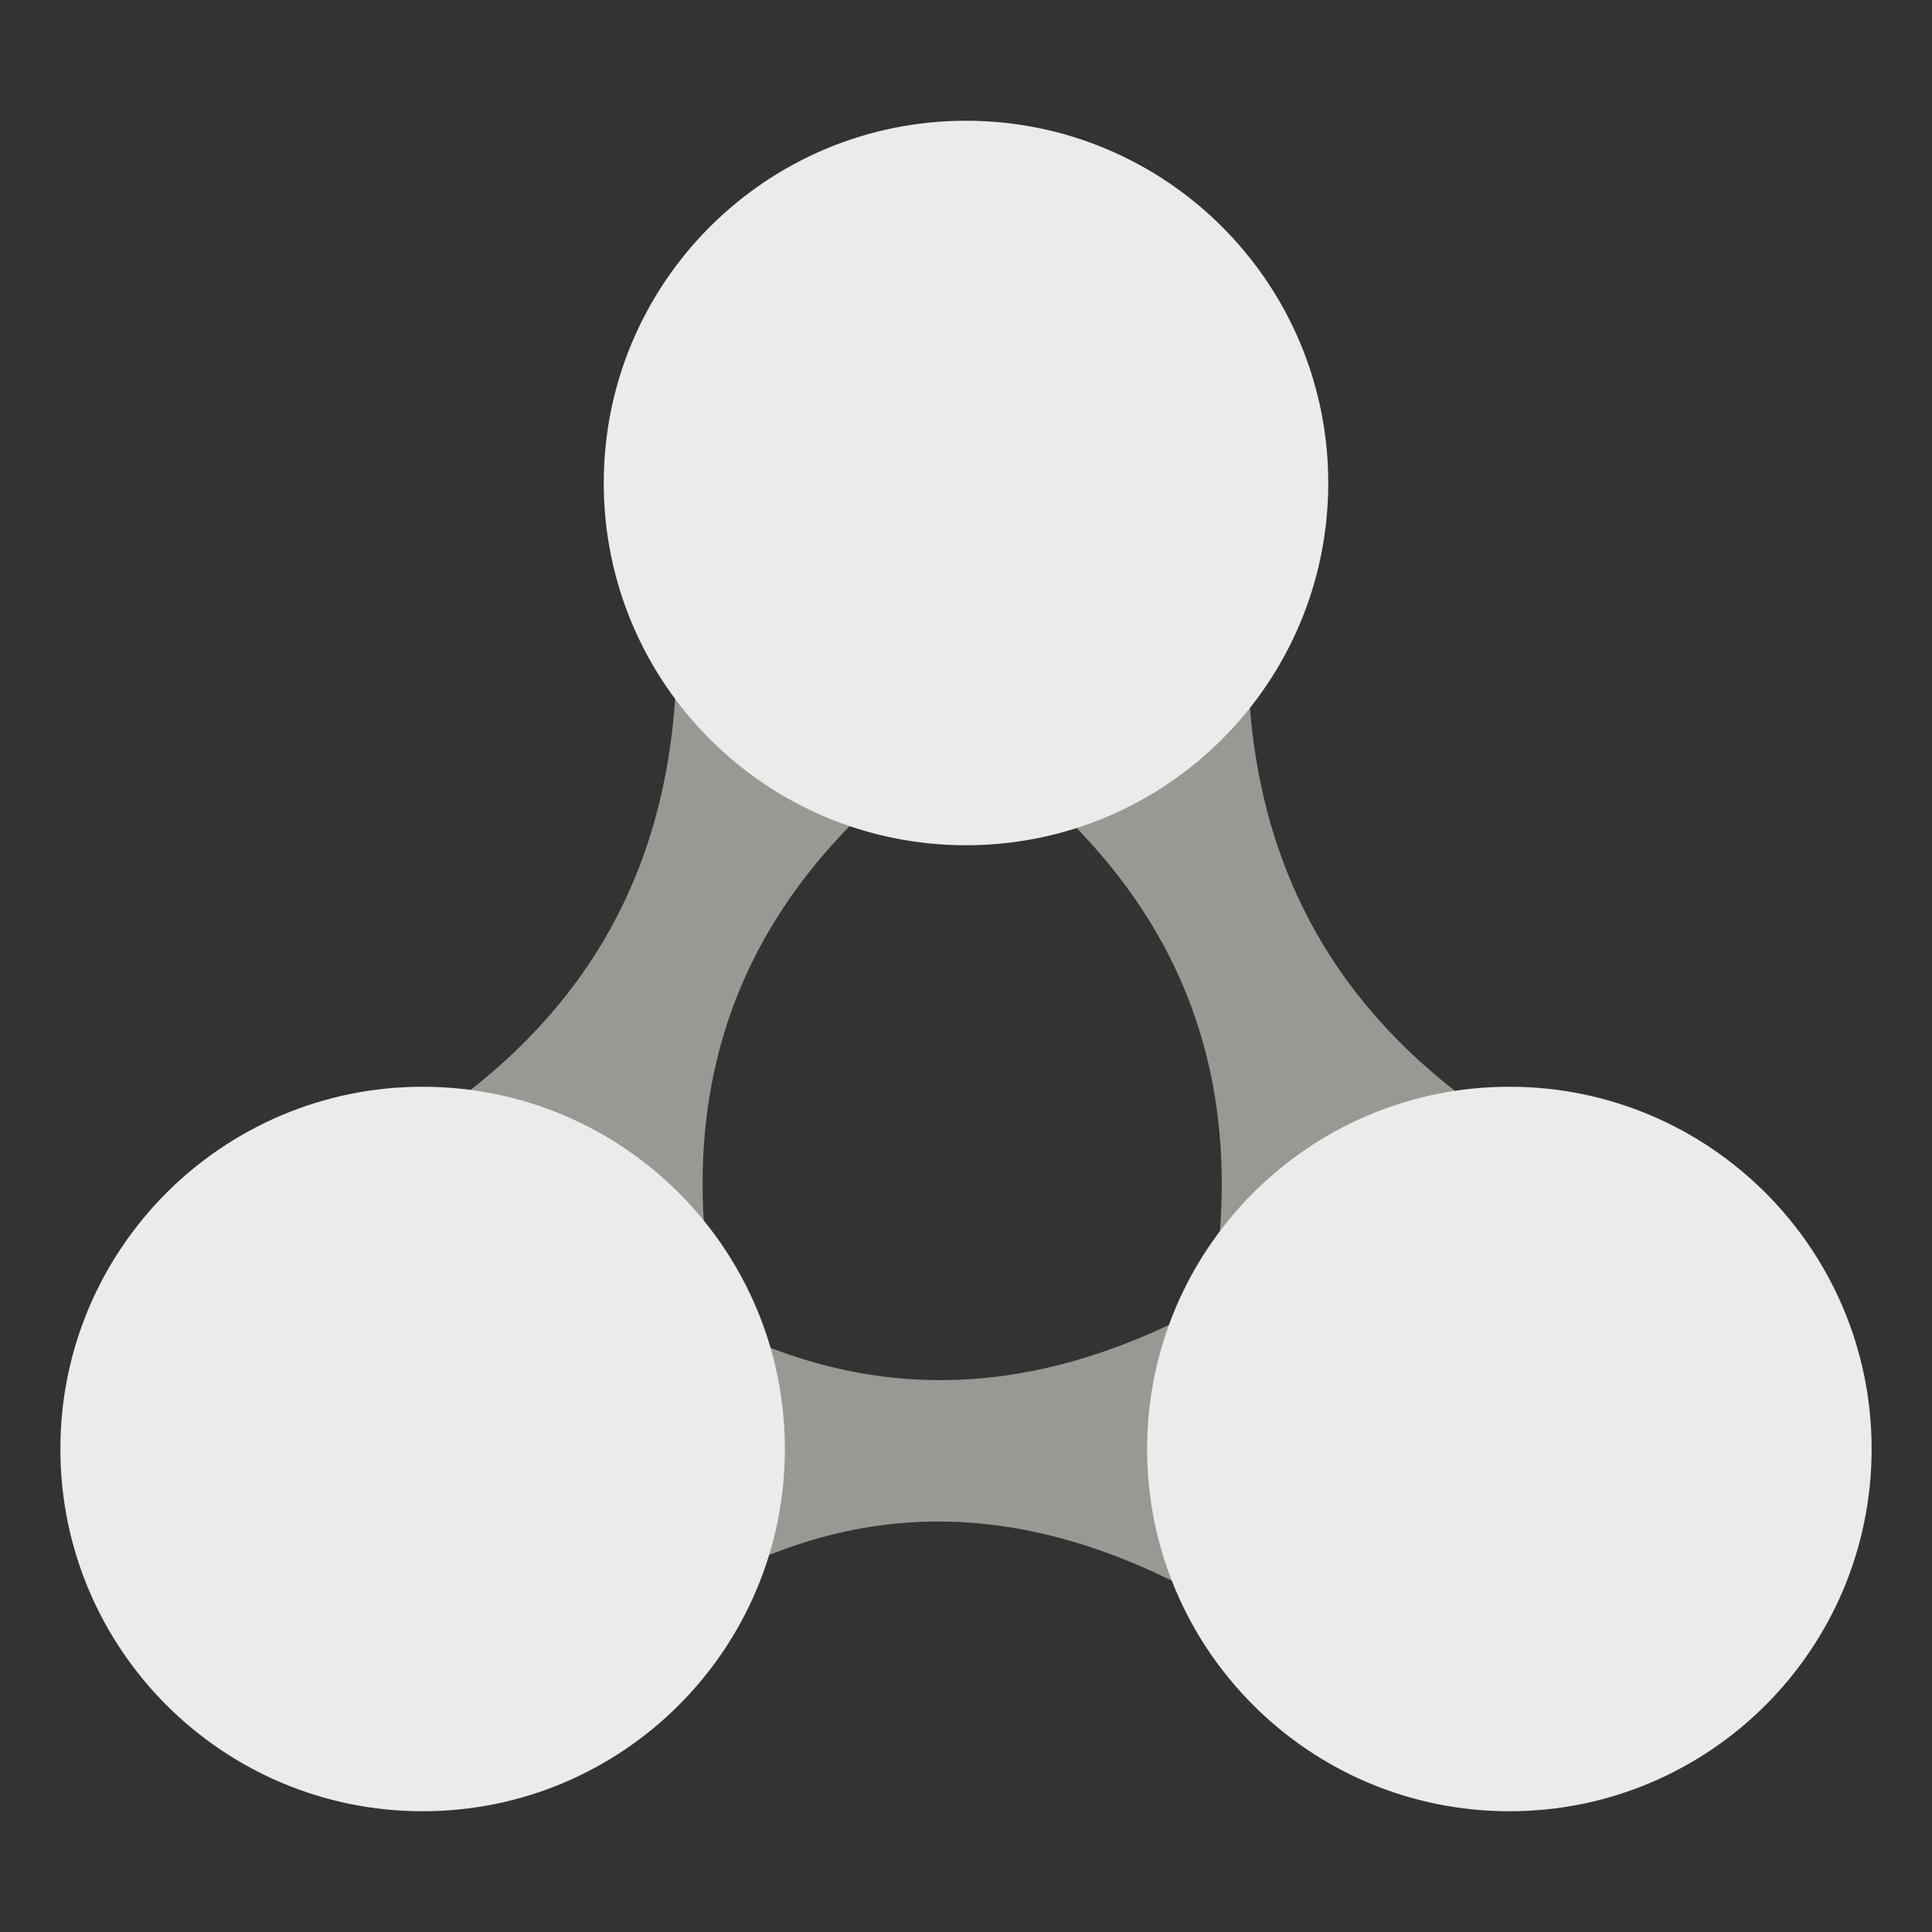
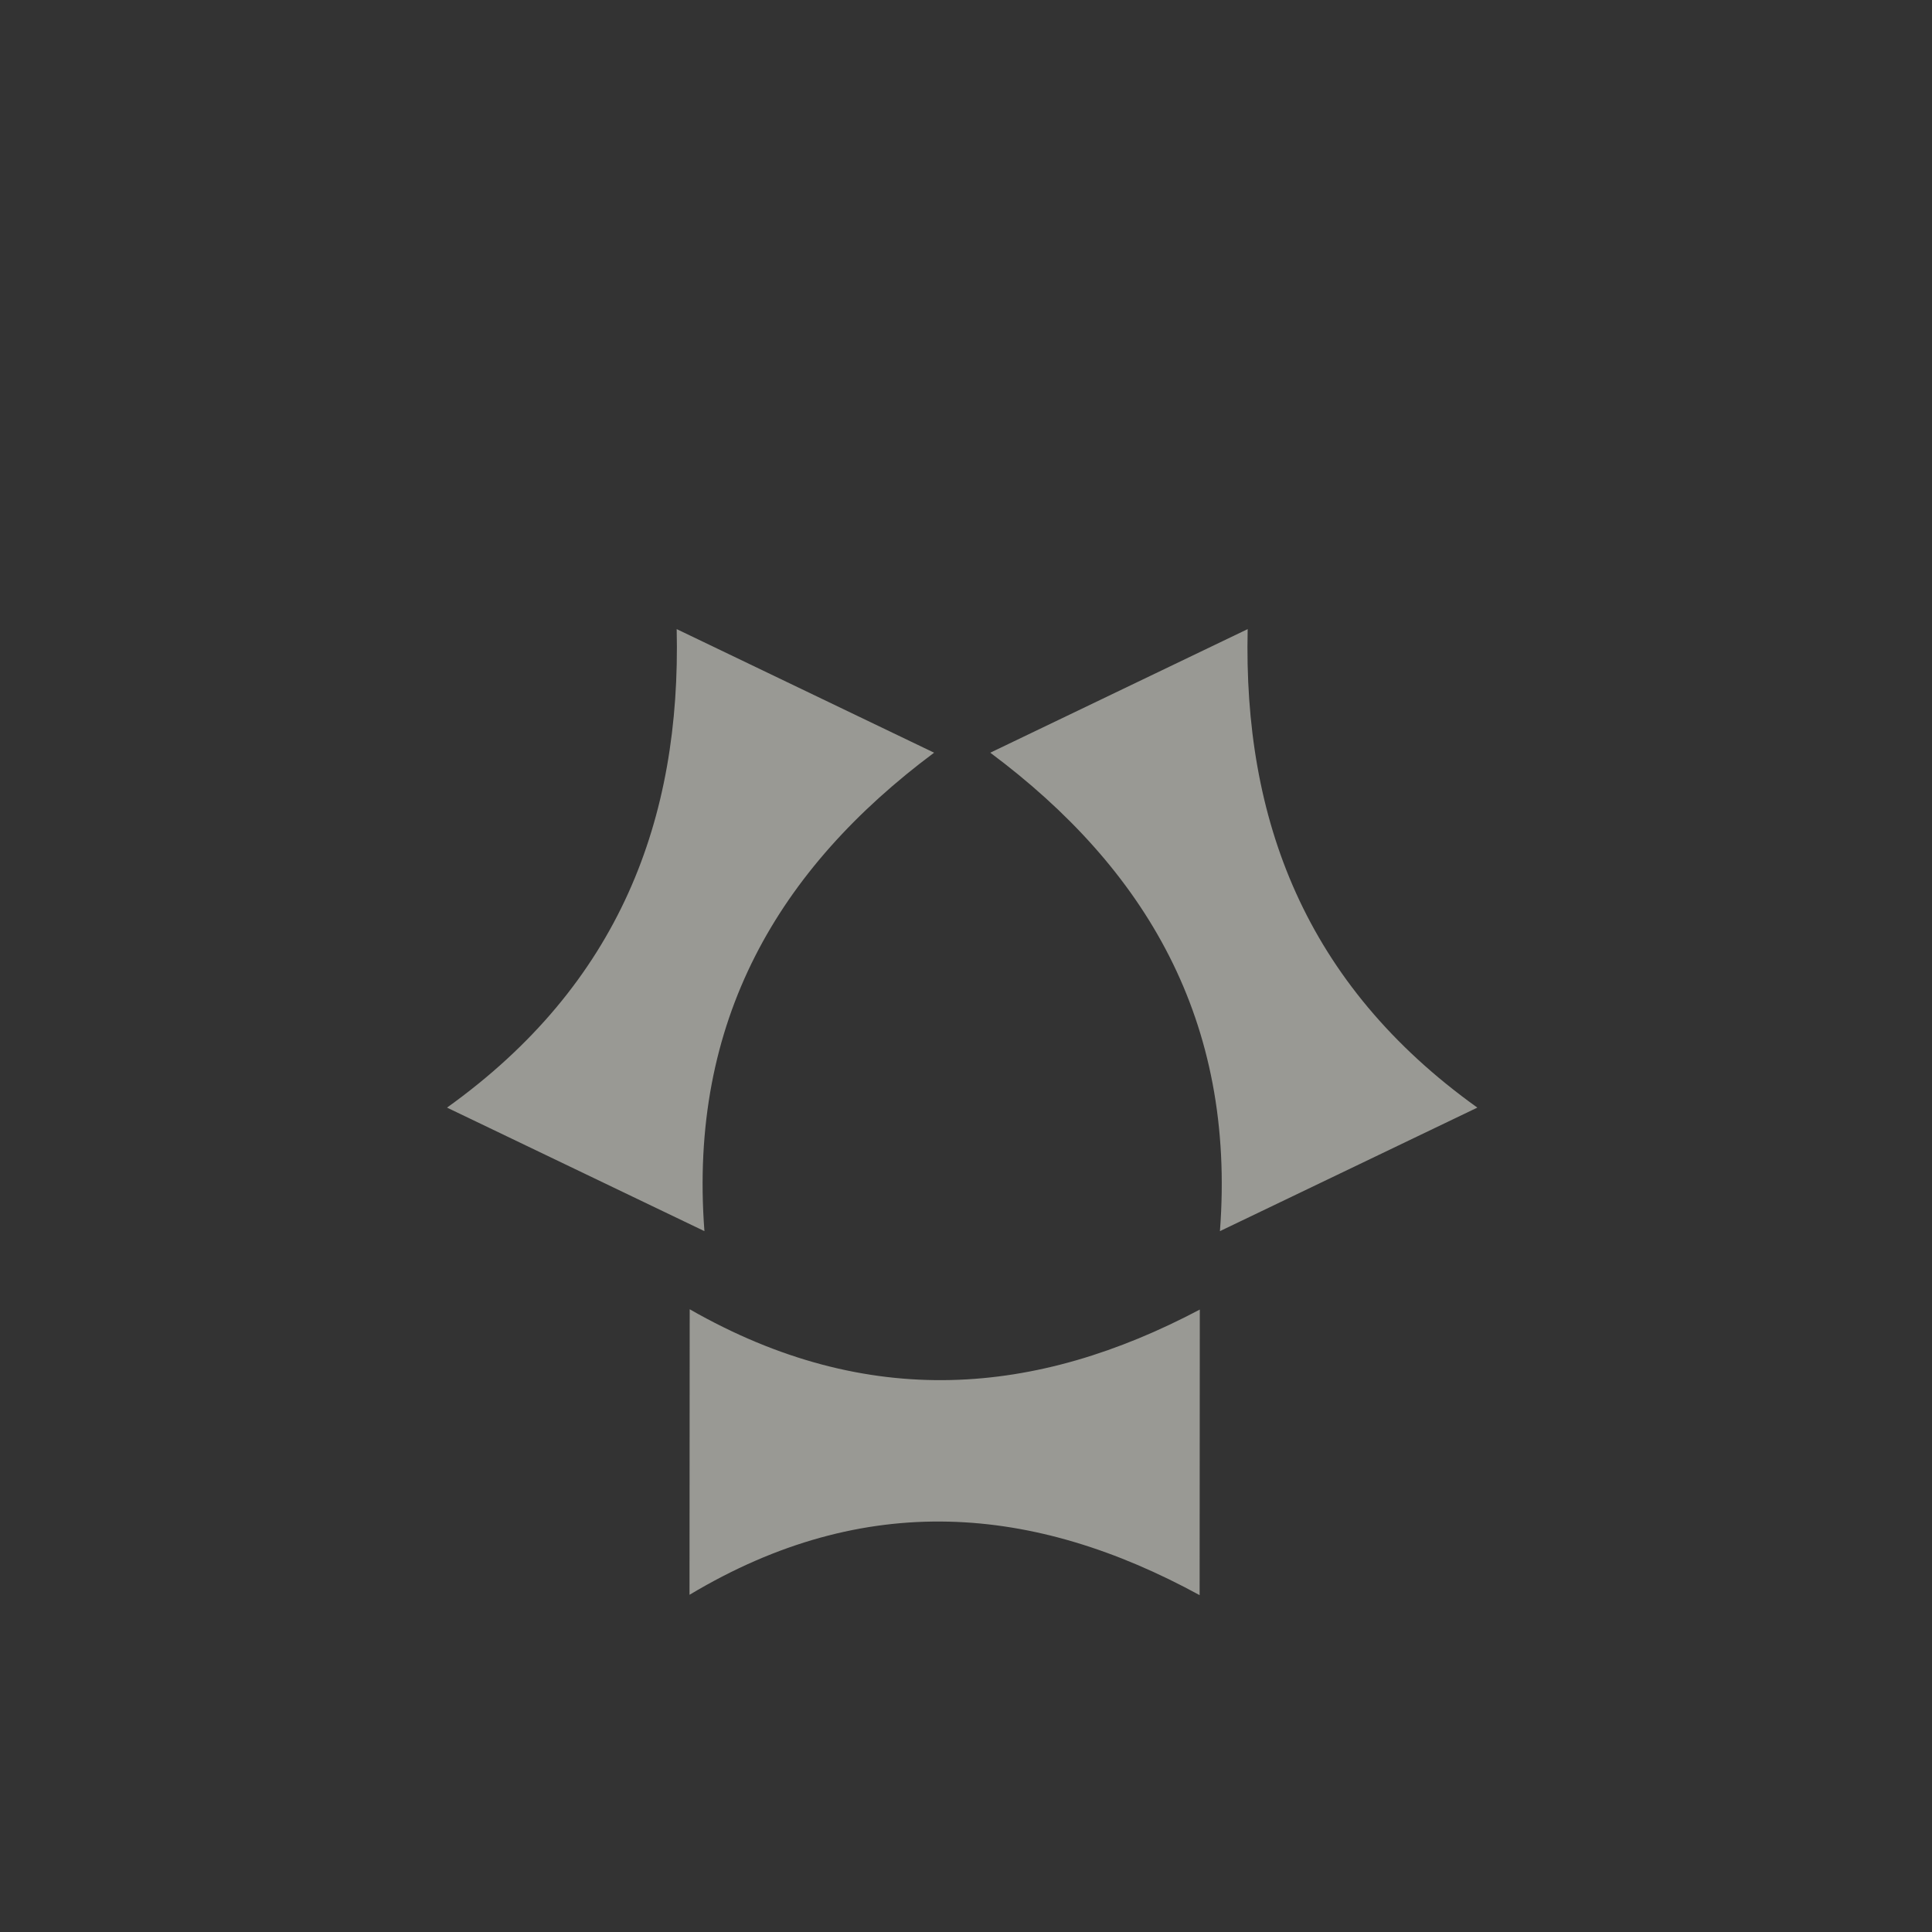
<svg xmlns="http://www.w3.org/2000/svg" width="64" height="64">
  <rect width="100%" height="100%" fill="#333333" stroke="none" />
  <path fill="#999994" d="M22.416 20.84c.147 6.288-1.89 11.756-7.608 15.851l8.527 4.092c-.53-6.978 2.463-12.01 7.608-15.849zM41.331 20.84c-.147 6.288 1.887 11.756 7.608 15.851l-8.527 4.092c.53-6.978-2.463-12.01-7.608-15.849zM39.745 43.381c-5.39 2.85-10.974 3.378-16.898-.01l-.006 9.459c5.829-3.494 11.433-2.972 16.898.011z" />
-   <path fill="#ebebeb" d="M44 16c0 6.627-5.373 12-12 12s-12-5.373-12-12S25.373 4 32 4s12 5.373 12 12zM26 48c0 6.627-5.371 12-12 12-6.627 0-12-5.373-12-12s5.373-12 12-12c6.629 0 12 5.373 12 12zM62 48c0 6.627-5.371 12-12 12-6.627 0-12-5.373-12-12s5.373-12 12-12c6.629 0 12 5.373 12 12z" />
</svg>